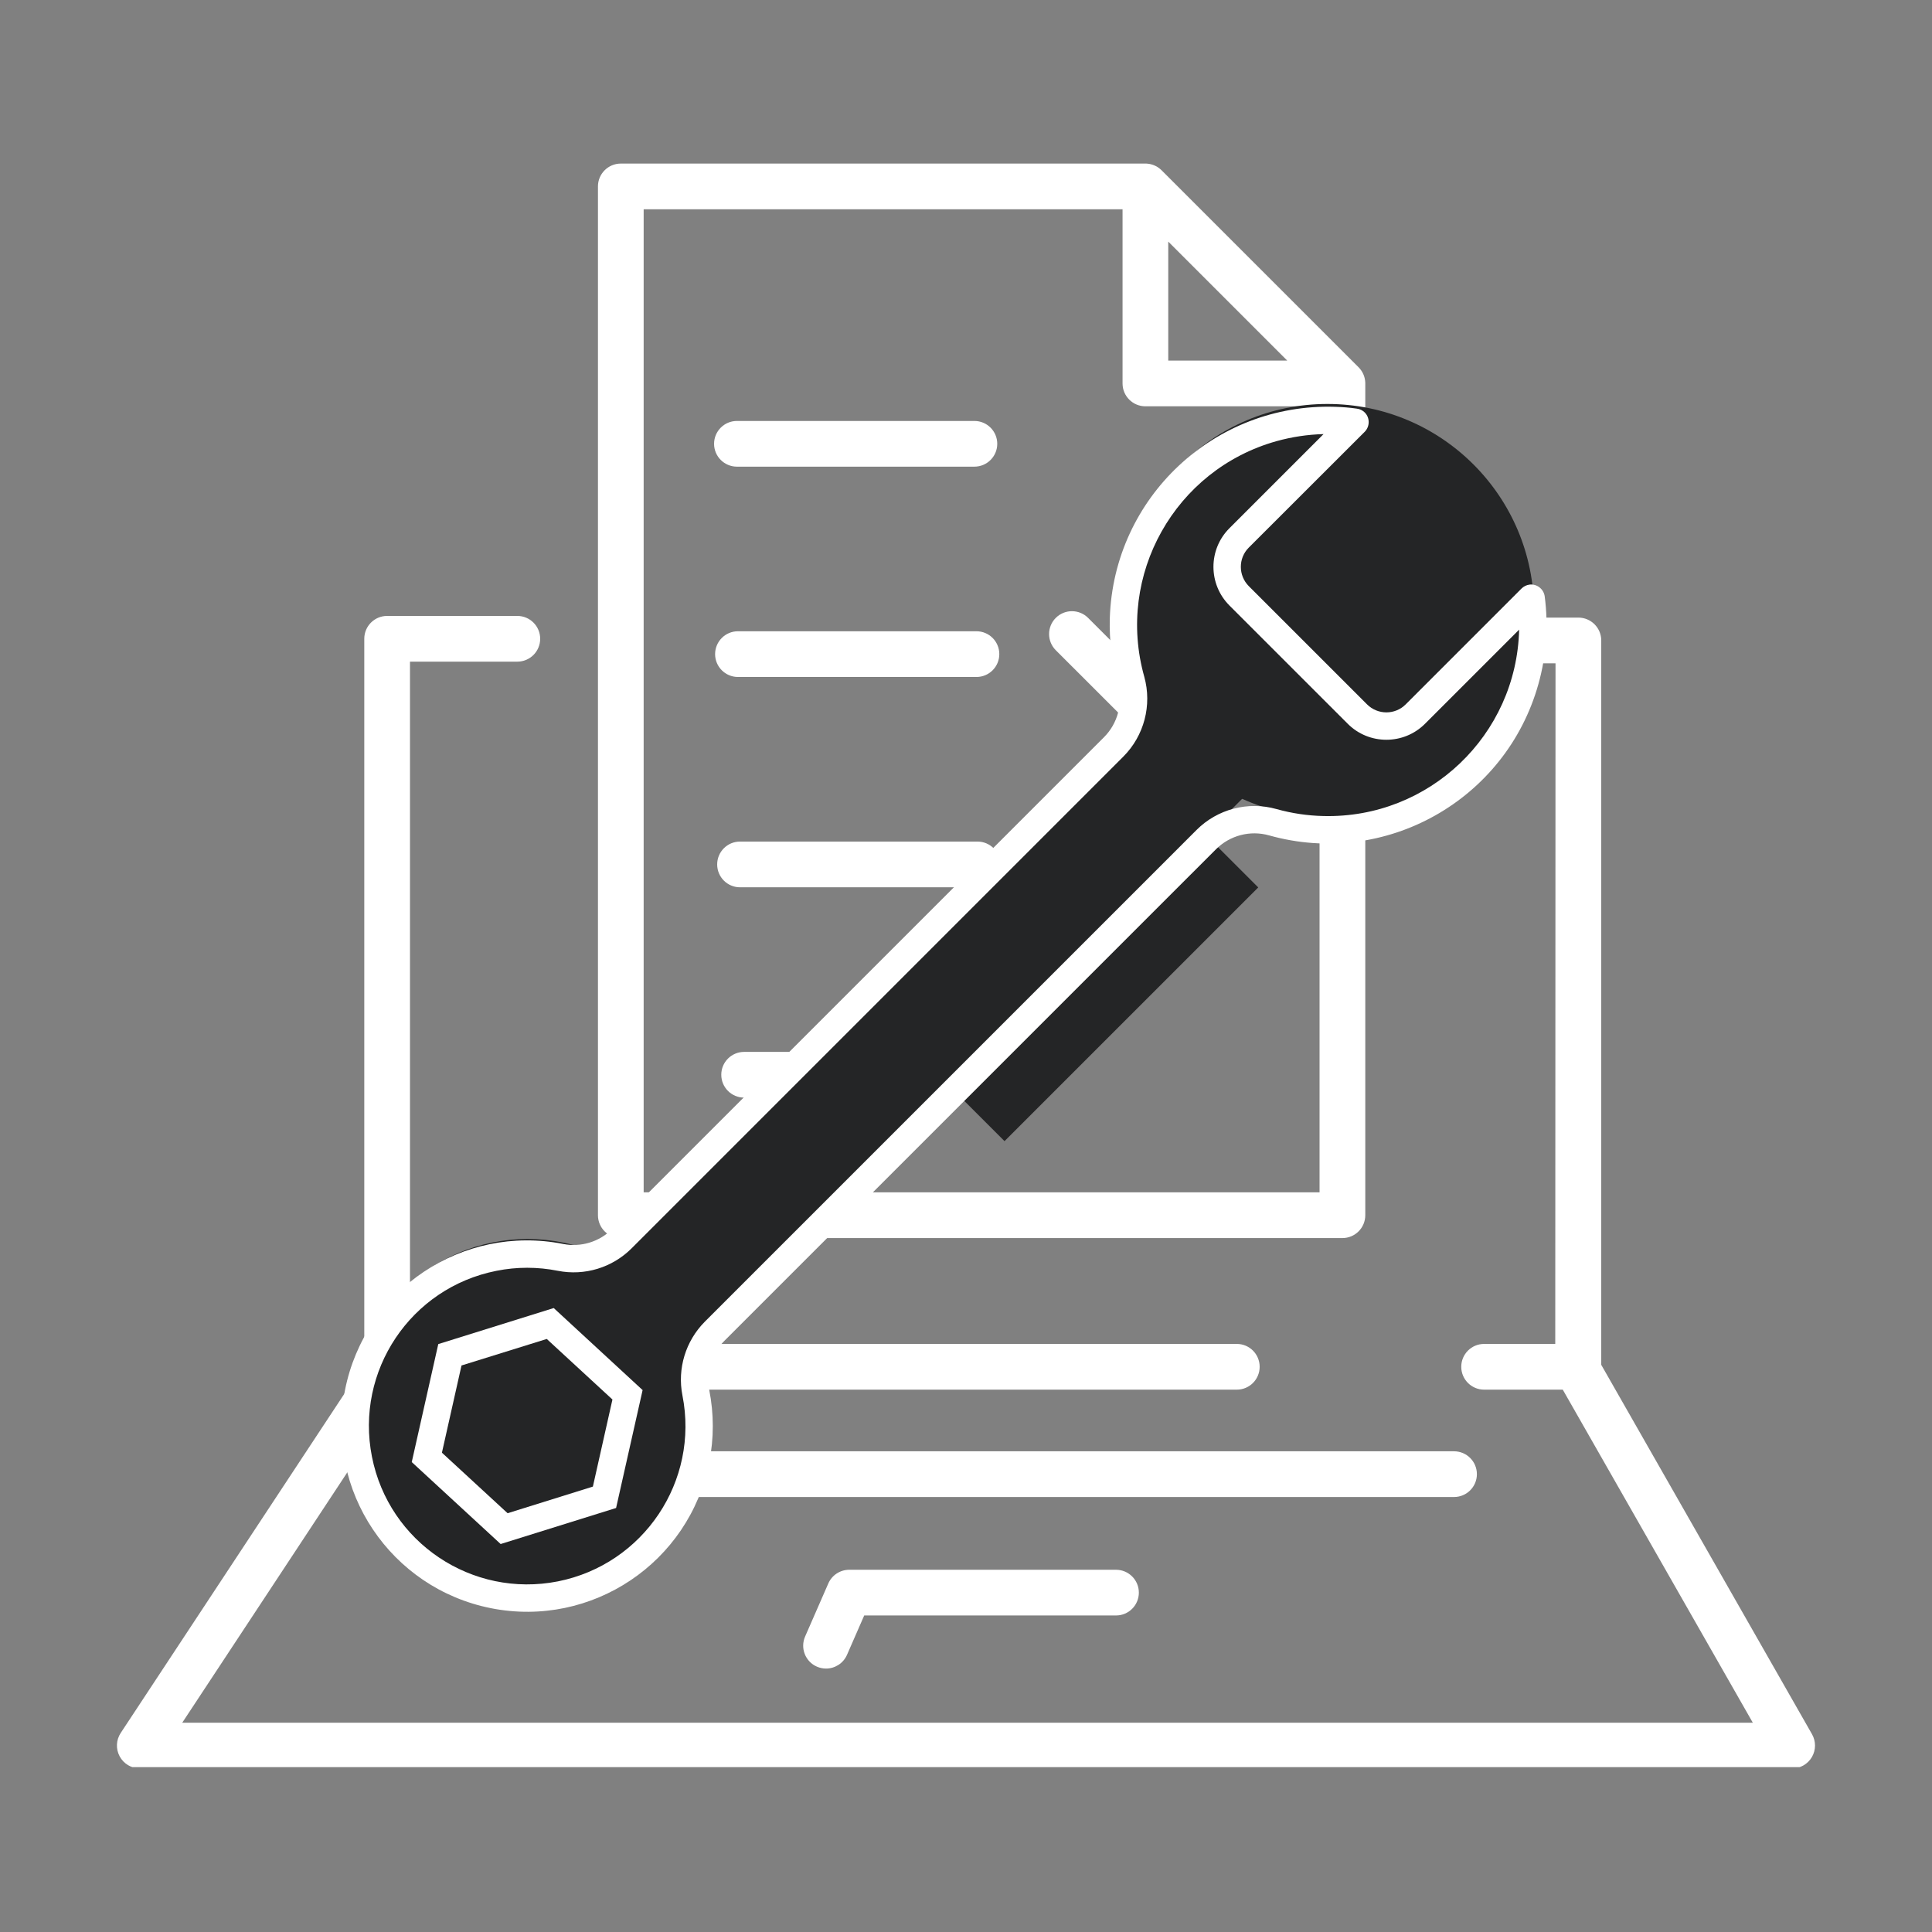
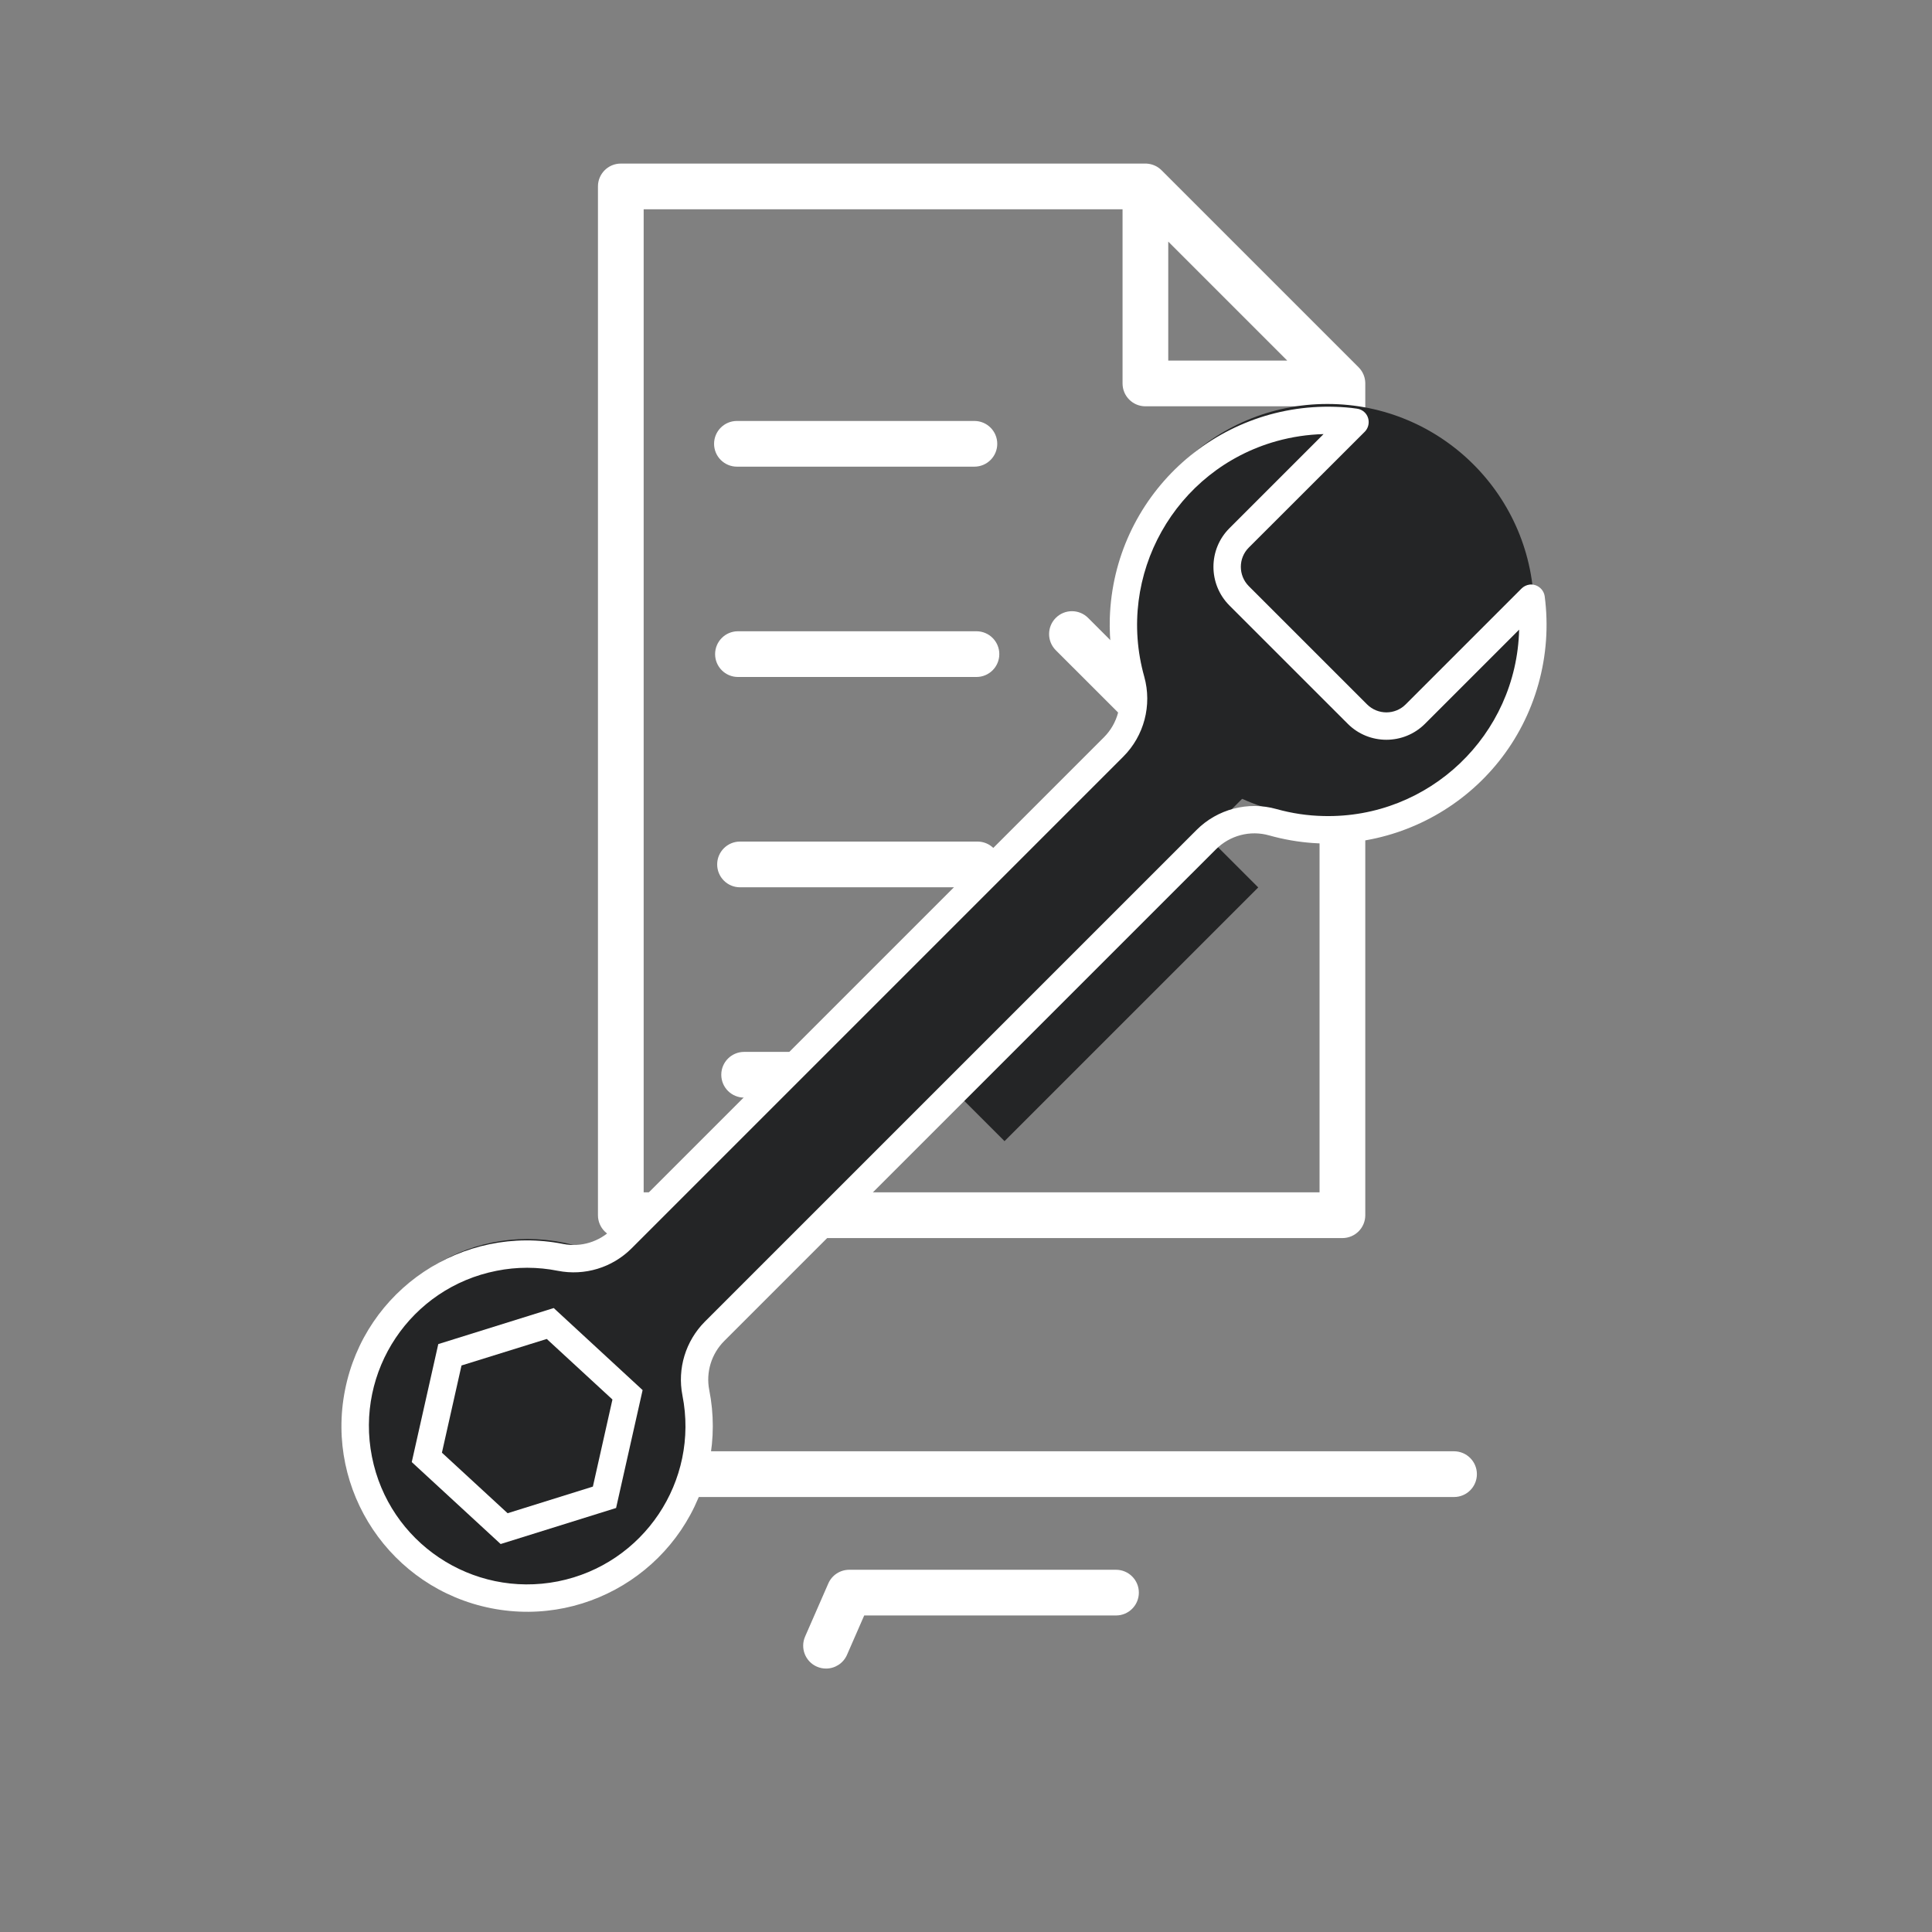
<svg xmlns="http://www.w3.org/2000/svg" width="500" zoomAndPan="magnify" viewBox="0 0 375 375" height="500" preserveAspectRatio="xMidYMid meet" version="1.0">
  <rect x="0" y="0" width="375" height="375" fill="#808080" stroke="none" />
  <defs>
    <clipPath id="c256e80426">
-       <path d="M 22.699 119.453 L 352.293 119.453 L 352.293 343 L 22.699 343 Z M 22.699 119.453 " clip-rule="nonzero" />
-     </clipPath>
+       </clipPath>
    <clipPath id="bc52a571b3">
      <path d="M 116 31.75 L 265 31.75 L 265 241 L 116 241 Z M 116 31.75 " clip-rule="nonzero" />
    </clipPath>
    <clipPath id="75b0464cd6">
-       <path d="M 104 129 L 249 129 L 249 274 L 104 274 Z M 104 129 " clip-rule="nonzero" />
+       <path d="M 104 129 L 249 129 L 249 274 L 104 274 Z " clip-rule="nonzero" />
    </clipPath>
    <clipPath id="f803e42545">
      <path d="M 229.406 129.25 L 248.152 147.996 L 123.051 273.098 L 104.305 254.352 Z M 229.406 129.25 " clip-rule="nonzero" />
    </clipPath>
    <clipPath id="2f7e10a5c7">
      <path d="M 217.547 78.41 L 297.75 78.41 L 297.75 158.609 L 217.547 158.609 Z M 217.547 78.41 " clip-rule="nonzero" />
    </clipPath>
    <clipPath id="2b05161b0e">
      <path d="M 257.648 78.41 C 235.5 78.41 217.547 96.363 217.547 118.512 C 217.547 140.656 235.5 158.609 257.648 158.609 C 279.797 158.609 297.75 140.656 297.75 118.512 C 297.75 96.363 279.797 78.41 257.648 78.41 Z M 257.648 78.41 " clip-rule="nonzero" />
    </clipPath>
    <clipPath id="9eea1d583c">
      <path d="M 68.008 240.488 L 136.793 240.488 L 136.793 309.27 L 68.008 309.27 Z M 68.008 240.488 " clip-rule="nonzero" />
    </clipPath>
    <clipPath id="f35b2e25d5">
      <path d="M 102.402 240.488 C 83.406 240.488 68.008 255.887 68.008 274.879 C 68.008 293.871 83.406 309.27 102.402 309.27 C 121.395 309.27 136.793 293.871 136.793 274.879 C 136.793 255.887 121.395 240.488 102.402 240.488 Z M 102.402 240.488 " clip-rule="nonzero" />
    </clipPath>
    <clipPath id="4f5c42eb6c">
      <path d="M 176 153 L 245 153 L 245 222 L 176 222 Z M 176 153 " clip-rule="nonzero" />
    </clipPath>
    <clipPath id="6062cc889b">
      <path d="M 225.477 153.504 L 244.223 172.25 L 194.977 221.496 L 176.23 202.75 Z M 225.477 153.504 " clip-rule="nonzero" />
    </clipPath>
    <clipPath id="a486bf840c">
      <path d="M 66 78.41 L 300.84 78.41 L 300.84 313 L 66 313 Z M 66 78.41 " clip-rule="nonzero" />
    </clipPath>
  </defs>
  <path fill="#ffffff" d="M 164.84 304.691 C 163.074 304.691 161.477 305.734 160.773 307.352 L 156.27 317.652 C 155.289 319.898 156.312 322.516 158.559 323.496 C 159.137 323.746 159.742 323.867 160.336 323.867 C 162.043 323.867 163.672 322.875 164.402 321.207 L 167.742 313.562 L 216.613 313.562 C 219.066 313.562 221.051 311.578 221.051 309.125 C 221.051 306.676 219.066 304.691 216.613 304.691 L 164.84 304.691 " fill-opacity="1" fill-rule="nonzero" />
  <g clip-path="url(#c256e80426)">
    <path fill="#ffffff" d="M 351.711 336.609 L 310.801 264.91 L 310.801 124.312 C 310.801 121.863 308.812 119.875 306.363 119.875 L 281.094 119.875 C 278.645 119.875 276.656 121.863 276.656 124.312 C 276.656 126.762 278.645 128.75 281.094 128.75 L 301.926 128.75 L 301.875 260.855 L 288.062 260.855 C 285.617 260.855 283.629 262.84 283.629 265.293 C 283.629 267.742 285.617 269.73 288.062 269.73 L 303.332 269.73 L 340.219 334.375 L 35.375 334.375 L 77.996 269.73 L 240.066 269.73 C 242.516 269.73 244.5 267.742 244.5 265.293 C 244.5 262.84 242.516 260.855 240.066 260.855 L 79.578 260.855 L 79.578 128.426 L 100.41 128.426 C 102.863 128.426 104.848 126.438 104.848 123.988 C 104.848 121.535 102.863 119.551 100.41 119.551 L 75.141 119.551 C 72.691 119.551 70.707 121.535 70.707 123.988 L 70.707 264.664 L 23.43 336.367 C 22.531 337.73 22.453 339.477 23.23 340.914 C 24.004 342.352 25.504 343.246 27.137 343.246 L 347.855 343.246 C 349.438 343.246 350.898 342.406 351.691 341.039 C 352.488 339.672 352.492 337.984 351.711 336.609 " fill-opacity="1" fill-rule="nonzero" />
  </g>
  <path fill="#ffffff" d="M 286.664 286.133 C 286.664 283.684 284.676 281.695 282.227 281.695 L 95.402 281.695 C 93.91 281.695 92.52 282.445 91.699 283.688 L 82.867 297.047 C 81.516 299.09 82.074 301.844 84.121 303.195 C 84.871 303.691 85.723 303.93 86.562 303.93 C 88 303.93 89.414 303.23 90.27 301.941 L 97.785 290.57 L 282.227 290.57 C 284.676 290.57 286.664 288.586 286.664 286.133 " fill-opacity="1" fill-rule="nonzero" />
  <path fill="#ffffff" d="M 190.125 204.172 L 144.438 204.172 C 141.984 204.172 140 206.156 140 208.609 C 140 211.059 141.984 213.047 144.438 213.047 L 190.125 213.047 C 192.578 213.047 194.562 211.059 194.562 208.609 C 194.562 206.156 192.578 204.172 190.125 204.172 " fill-opacity="1" fill-rule="nonzero" />
  <path fill="#ffffff" d="M 143.637 172.223 L 189.727 172.223 C 192.18 172.223 194.164 170.238 194.164 167.785 C 194.164 165.336 192.18 163.348 189.727 163.348 L 143.637 163.348 C 141.188 163.348 139.203 165.336 139.203 167.785 C 139.203 170.238 141.188 172.223 143.637 172.223 " fill-opacity="1" fill-rule="nonzero" />
  <path fill="#ffffff" d="M 143.238 131.402 L 189.527 131.402 C 191.98 131.402 193.965 129.414 193.965 126.965 C 193.965 124.516 191.98 122.527 189.527 122.527 L 143.238 122.527 C 140.789 122.527 138.801 124.516 138.801 126.965 C 138.801 129.414 140.789 131.402 143.238 131.402 " fill-opacity="1" fill-rule="nonzero" />
  <path fill="#ffffff" d="M 143.039 90.578 L 189.129 90.578 C 191.578 90.578 193.566 88.594 193.566 86.145 C 193.566 83.691 191.578 81.707 189.129 81.707 L 143.039 81.707 C 140.59 81.707 138.602 83.691 138.602 86.145 C 138.602 88.594 140.59 90.578 143.039 90.578 " fill-opacity="1" fill-rule="nonzero" />
  <path fill="#ffffff" d="M 241.508 143.805 C 239.434 142.504 236.695 143.129 235.391 145.203 L 220 169.703 L 211.199 160.902 C 209.469 159.172 206.66 159.172 204.926 160.902 C 203.195 162.637 203.195 165.445 204.926 167.18 L 217.66 179.91 C 218.496 180.746 219.625 181.211 220.797 181.211 C 220.961 181.211 221.129 181.203 221.293 181.184 C 222.637 181.031 223.836 180.277 224.555 179.133 L 242.906 149.922 C 244.207 147.848 243.582 145.109 241.508 143.805 " fill-opacity="1" fill-rule="nonzero" />
  <path fill="#ffffff" d="M 241.508 102.832 C 239.434 101.531 236.695 102.156 235.391 104.23 L 220 128.73 L 211.199 119.934 C 209.469 118.199 206.66 118.199 204.926 119.934 C 203.195 121.664 203.195 124.473 204.926 126.207 L 217.66 138.938 C 218.496 139.777 219.625 140.238 220.797 140.238 C 220.961 140.238 221.129 140.23 221.293 140.211 C 222.637 140.062 223.836 139.305 224.555 138.164 L 242.906 108.949 C 244.207 106.875 243.582 104.137 241.508 102.832 " fill-opacity="1" fill-rule="nonzero" />
  <g clip-path="url(#bc52a571b3)">
    <path fill="#ffffff" d="M 124.934 40.625 L 217.887 40.625 L 217.887 74.43 C 217.887 76.879 219.871 78.863 222.32 78.863 L 256.125 78.863 L 256.125 231.434 L 124.934 231.434 Z M 226.758 46.898 L 249.852 69.992 L 226.758 69.992 Z M 120.5 240.309 L 260.562 240.309 C 263.016 240.309 265 238.32 265 235.871 L 265 74.43 C 265 74.355 265 74.281 264.996 74.207 C 264.996 74.199 264.996 74.191 264.992 74.188 C 264.988 74.098 264.98 74.008 264.969 73.918 C 264.969 73.891 264.965 73.867 264.961 73.844 C 264.949 73.75 264.934 73.66 264.914 73.57 C 264.914 73.566 264.914 73.562 264.914 73.562 C 264.898 73.469 264.875 73.375 264.848 73.281 C 264.844 73.258 264.836 73.234 264.832 73.211 C 264.805 73.129 264.781 73.043 264.75 72.965 C 264.746 72.953 264.746 72.945 264.742 72.934 C 264.711 72.848 264.676 72.762 264.641 72.676 C 264.629 72.652 264.617 72.625 264.605 72.602 C 264.57 72.527 264.535 72.453 264.496 72.379 C 264.492 72.367 264.484 72.355 264.48 72.34 C 264.434 72.258 264.387 72.18 264.34 72.102 C 264.324 72.078 264.309 72.055 264.293 72.027 C 264.25 71.957 264.203 71.887 264.152 71.816 C 264.145 71.809 264.137 71.801 264.129 71.789 C 264.074 71.715 264.016 71.641 263.953 71.566 C 263.934 71.547 263.918 71.527 263.902 71.508 C 263.836 71.434 263.773 71.363 263.707 71.297 C 263.703 71.293 263.703 71.293 263.703 71.289 L 238.207 45.797 L 225.461 33.051 C 225.391 32.98 225.316 32.91 225.242 32.848 C 225.223 32.832 225.203 32.812 225.184 32.801 C 225.113 32.738 225.039 32.676 224.961 32.617 C 224.953 32.613 224.945 32.609 224.938 32.602 C 224.867 32.551 224.793 32.504 224.719 32.457 C 224.695 32.441 224.676 32.426 224.652 32.41 C 224.57 32.363 224.492 32.316 224.41 32.27 C 224.398 32.266 224.387 32.262 224.375 32.254 C 224.301 32.215 224.223 32.18 224.148 32.145 C 224.125 32.133 224.102 32.121 224.074 32.113 C 223.988 32.074 223.902 32.039 223.812 32.008 C 223.805 32.004 223.797 32.004 223.789 32 C 223.707 31.973 223.621 31.945 223.539 31.922 C 223.516 31.914 223.492 31.906 223.469 31.902 C 223.375 31.875 223.285 31.852 223.188 31.836 C 223.188 31.836 223.184 31.836 223.184 31.836 C 223.09 31.816 223 31.801 222.906 31.789 C 222.883 31.785 222.859 31.785 222.832 31.781 C 222.742 31.77 222.652 31.762 222.562 31.758 C 222.559 31.754 222.551 31.754 222.547 31.754 C 222.473 31.75 222.395 31.75 222.32 31.75 L 120.5 31.75 C 118.047 31.75 116.062 33.734 116.062 36.188 L 116.062 235.871 C 116.062 238.32 118.047 240.309 120.5 240.309 " fill-opacity="1" fill-rule="nonzero" />
  </g>
  <g clip-path="url(#75b0464cd6)">
    <g clip-path="url(#f803e42545)">
      <path fill="#242526" d="M 229.406 129.25 L 248.152 147.996 L 123.082 273.066 L 104.336 254.32 Z M 229.406 129.25 " fill-opacity="1" fill-rule="nonzero" />
    </g>
  </g>
  <g clip-path="url(#2f7e10a5c7)">
    <g clip-path="url(#2b05161b0e)">
      <path fill="#242526" d="M 217.547 78.41 L 297.75 78.41 L 297.75 158.609 L 217.547 158.609 Z M 217.547 78.41 " fill-opacity="1" fill-rule="nonzero" />
    </g>
  </g>
  <g clip-path="url(#9eea1d583c)">
    <g clip-path="url(#f35b2e25d5)">
      <path fill="#242526" d="M 68.008 240.488 L 136.793 240.488 L 136.793 309.27 L 68.008 309.27 Z M 68.008 240.488 " fill-opacity="1" fill-rule="nonzero" />
    </g>
  </g>
  <g clip-path="url(#4f5c42eb6c)">
    <g clip-path="url(#6062cc889b)">
      <path fill="#242526" d="M 225.477 153.504 L 244.223 172.25 L 194.941 221.531 L 176.195 202.785 Z M 225.477 153.504 " fill-opacity="1" fill-rule="nonzero" />
    </g>
  </g>
  <g clip-path="url(#a486bf840c)">
    <path fill="#ffffff" d="M 256.902 84.258 L 238.629 102.531 C 234.496 106.664 234.496 113.371 238.629 117.523 L 261.598 140.488 C 265.727 144.621 272.457 144.621 276.59 140.488 L 294.863 122.215 C 294.363 142.691 277.379 158.887 256.902 158.391 C 253.809 158.328 250.758 157.871 247.766 157.039 C 242.242 155.48 236.305 157.039 232.254 161.09 L 136.816 256.527 C 133.078 260.285 131.441 265.641 132.457 270.832 C 135.758 287.488 124.918 303.641 108.285 306.945 C 91.633 310.227 75.477 299.406 72.195 282.754 C 68.895 266.098 79.715 249.945 96.367 246.664 C 100.293 245.875 104.34 245.875 108.285 246.664 C 113.477 247.68 118.836 246.059 122.594 242.301 L 218.031 146.863 C 222.078 142.816 223.637 136.875 222.102 131.352 C 216.555 111.625 228.059 91.152 247.766 85.629 C 250.758 84.797 253.809 84.34 256.902 84.258 Z M 259.145 78.961 C 235.742 78.215 216.16 96.57 215.414 119.973 C 215.289 124.293 215.809 128.613 216.973 132.785 C 218.012 136.461 216.973 140.406 214.273 143.105 L 118.836 238.543 C 116.344 241.035 112.77 242.137 109.305 241.449 C 89.785 237.59 70.824 250.277 66.965 269.816 C 63.102 289.336 75.809 308.293 95.328 312.156 C 114.867 316.02 133.828 303.309 137.668 283.789 C 138.582 279.18 138.582 274.426 137.668 269.816 C 136.984 266.348 138.086 262.777 140.574 260.285 L 236.012 164.848 C 238.711 162.148 242.66 161.109 246.332 162.148 C 268.883 168.48 292.289 155.316 298.602 132.785 C 300.156 127.242 300.574 121.449 299.824 115.738 C 299.617 114.305 298.289 113.289 296.855 113.473 C 296.273 113.559 295.734 113.828 295.32 114.242 L 272.832 136.73 C 270.773 138.785 267.43 138.785 265.355 136.73 L 242.387 113.766 C 240.332 111.688 240.332 108.344 242.387 106.289 L 264.898 83.801 C 265.914 82.762 265.914 81.082 264.898 80.062 C 264.484 79.648 263.941 79.379 263.359 79.316 C 261.969 79.109 260.559 79.004 259.145 78.961 " fill-opacity="1" fill-rule="nonzero" />
  </g>
  <path fill="#ffffff" d="M 106.125 259.891 L 118.875 271.645 L 115.078 288.547 L 98.527 293.715 L 85.777 281.965 L 89.578 265.039 Z M 107.477 253.891 L 85.07 260.887 L 79.922 283.789 L 97.176 299.695 L 119.582 292.699 L 124.73 269.816 L 107.477 253.891 " fill-opacity="1" fill-rule="nonzero" />
</svg>